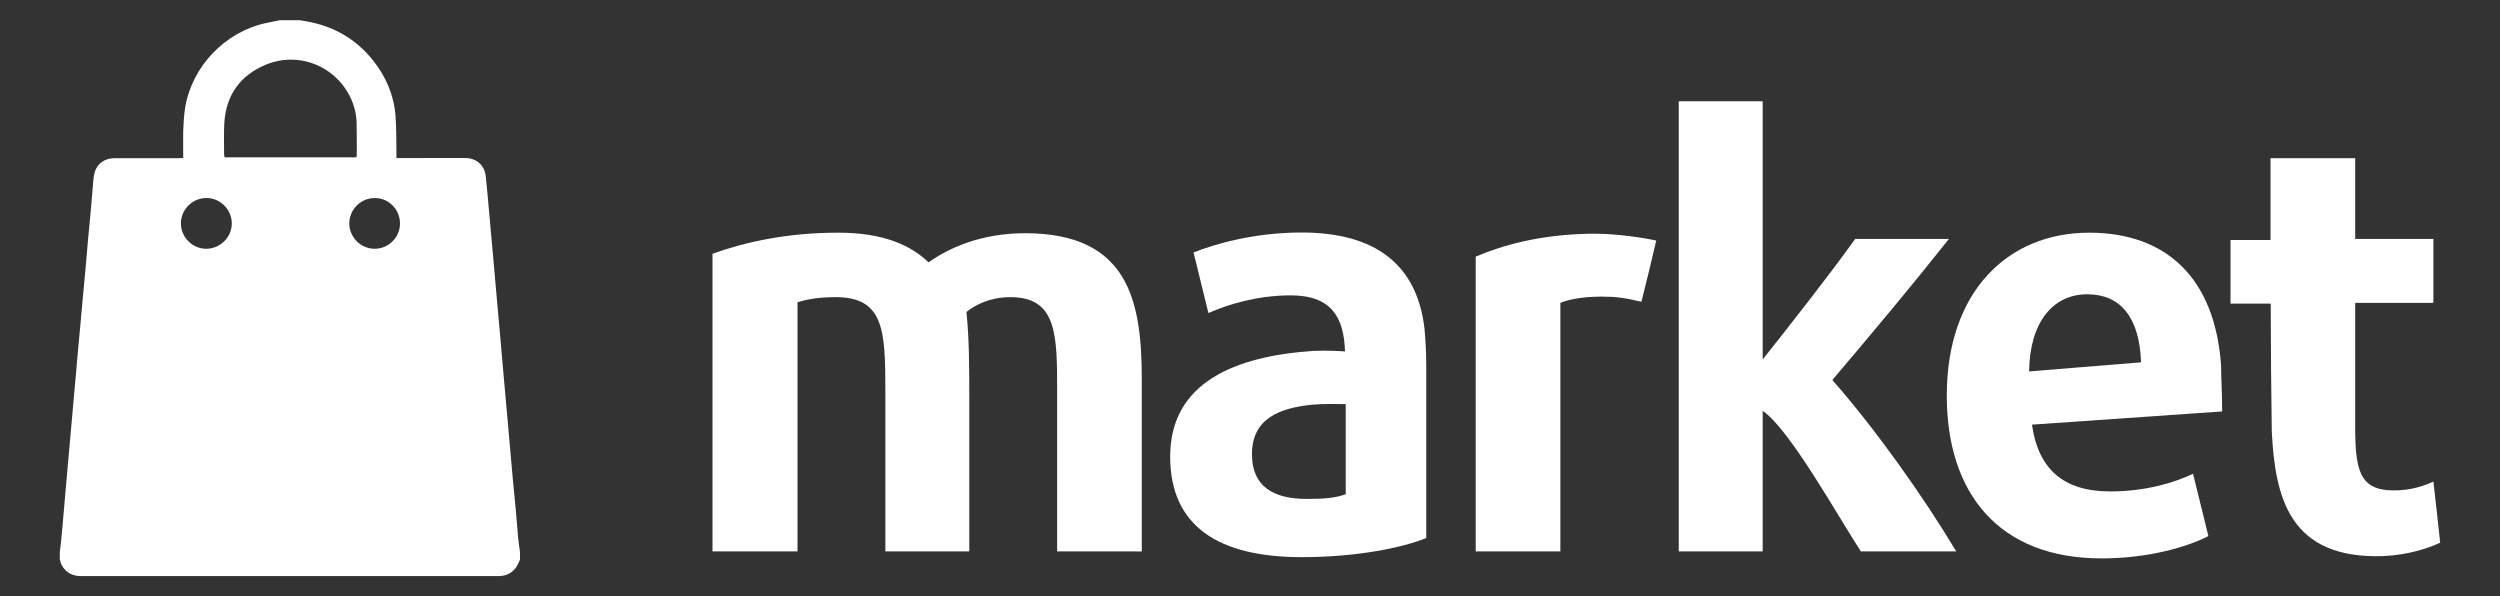
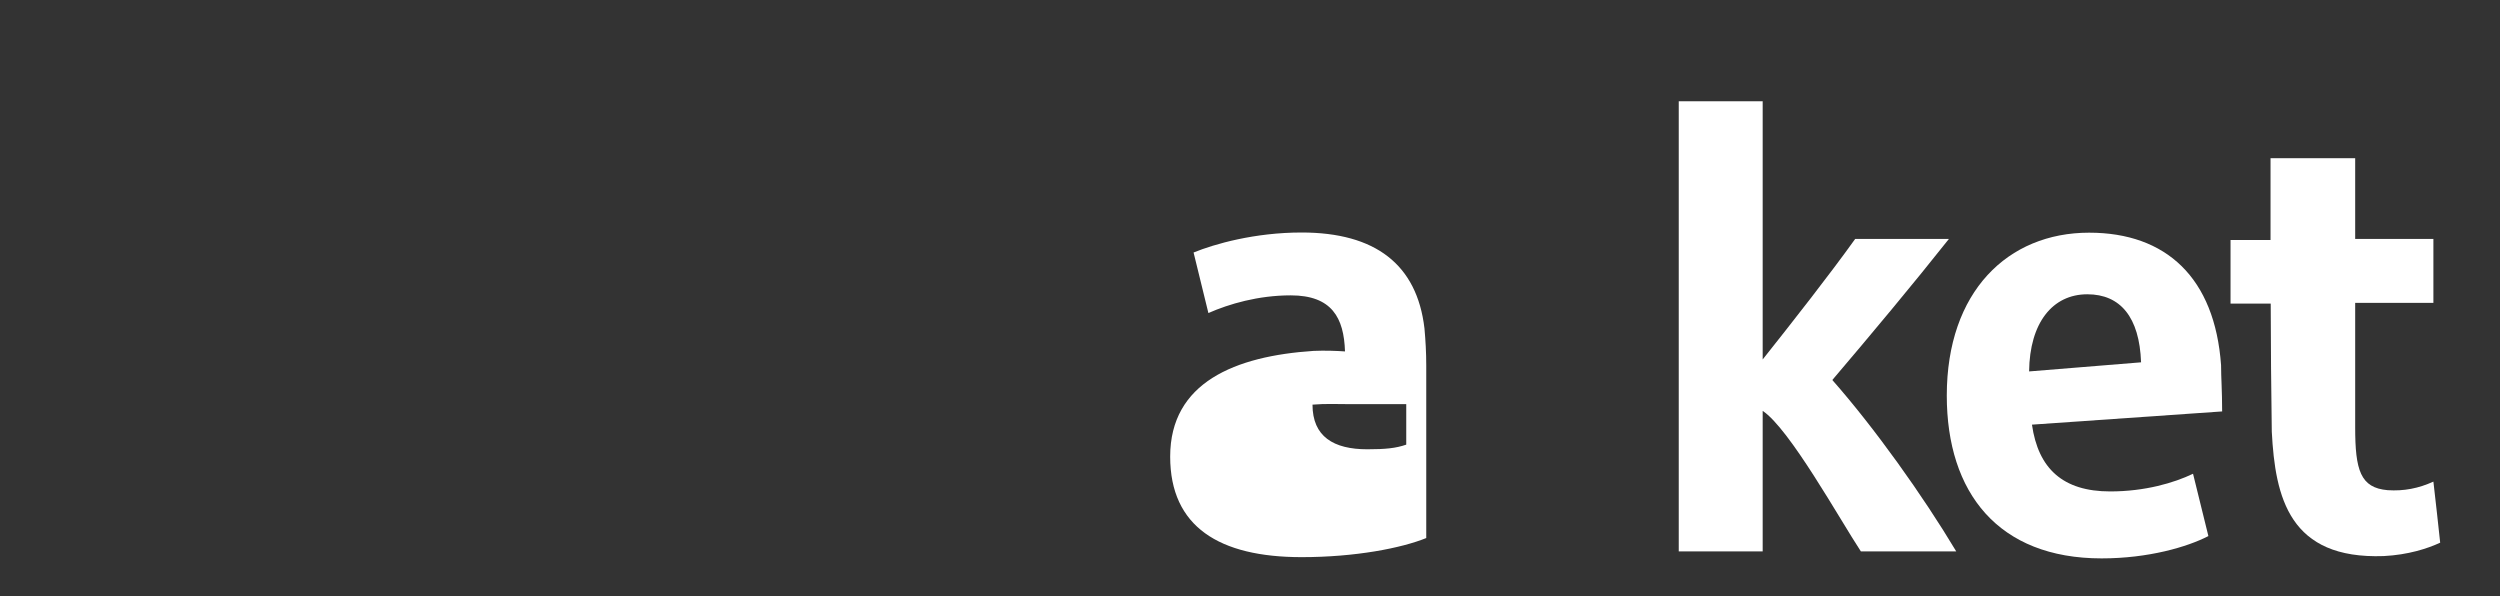
<svg xmlns="http://www.w3.org/2000/svg" version="1.1" id="Layer_2" x="0px" y="0px" viewBox="374 -111.9 1400 333.9" style="enable-background:new 374 -111.9 1400 333.9;" xml:space="preserve">
  <rect x="374" y="-111.9" width="1400" height="333.9" fill="#333333" stroke="none" />
  <style type="text/css">
	.st0{fill:#FFFFFF;}
</style>
  <g>
-     <path class="st0" d="M407.5,201.6c0-1.4,0-2.8,0-4.3c0.2-2,0.5-4,0.7-6c0.6-5.9,1.1-11.9,1.6-17.8c0.5-5.3,0.9-10.7,1.4-16   c0.5-6.1,1.1-12.1,1.6-18.1c0.5-5.2,0.9-10.5,1.4-15.7c0.5-6,1.1-12.1,1.6-18.1c0.5-5.3,1-10.7,1.4-16c0.5-5.7,1.1-11.5,1.6-17.2   c0.5-5.5,1-11.1,1.5-16.6c0.5-5.7,1.1-11.5,1.6-17.2c0.5-5.4,0.9-10.9,1.4-16.3c0.5-5.6,1.1-11.3,1.6-16.9   c0.5-5.5,0.9-11.1,1.4-16.6c0.1-1.5,0.4-3,0.8-4.5c1.5-4.7,5.7-7.6,10.9-7.6c11.8,0,23.5,0,35.3,0c1.1,0,2.1-0.1,3.3-0.1   c0-5.3-0.1-10.3,0-15.3c0.2-4.3,0.4-8.7,1.1-13c3.8-22.9,22.1-42.1,44.8-47.2c2.7-0.6,5.5-1.1,8.3-1.7c3.7,0,7.3,0,11,0   c1.2,0.2,2.3,0.4,3.5,0.6c15.2,2.6,27.8,9.7,37.5,21.8c7.3,9.1,11.8,19.5,12.7,31.3c0.5,6.7,0.4,13.4,0.5,20c0,1.1,0,2.2,0,3.5   c5,0,9.6,0,14.3,0c8.2,0,16.4-0.1,24.6,0c5.9,0.1,10.4,4.1,11.1,10c0.7,6.3,1.2,12.7,1.8,19c0.5,5.2,0.9,10.5,1.4,15.7   c0.5,5.9,1.1,11.9,1.6,17.8c0.5,5.3,0.9,10.7,1.4,16c0.5,5.9,1.1,11.9,1.6,17.8c0.5,5.3,0.9,10.7,1.4,16c0.5,6,1.1,12.1,1.6,18.1   c0.5,5.2,0.9,10.5,1.4,15.7c0.5,6,1.1,12.1,1.6,18.1c0.5,5.2,0.9,10.5,1.4,15.7c0.5,5.5,1.1,11.1,1.6,16.6s0.9,11.1,1.4,16.6   c0.2,2.5,0.7,5,1,7.5c0,1.4,0,2.8,0,4.3c-0.2,0.4-0.4,0.9-0.6,1.3c-1.8,4.8-5.7,7.7-10.8,7.9c-0.8,0-1.6,0-2.4,0   c-76.8,0-153.6,0-230.4,0c-0.8,0-1.6,0-2.4,0c-5.2-0.2-9.1-3.1-10.8-7.9C408,202.5,407.8,202,407.5,201.6z M573.6-23.8   c0.1-0.7,0.2-1.3,0.2-1.9c0-6,0-12-0.1-17.9c-0.1-2.2-0.4-4.4-0.9-6.6c-5.6-22.1-29.1-34.2-50.1-25.4c-14.3,6-22.2,17.1-23.1,32.8   c-0.3,5.8-0.1,11.6-0.1,17.3c0,0.6,0.2,1.1,0.3,1.7C524.5-23.8,549-23.8,573.6-23.8z M503.8,13.2c0-7.7-6.4-14.2-14.1-14.2   c-7.9-0.1-14.4,6.4-14.4,14.2c0,7.7,6.4,14.2,14.1,14.2C497.1,27.5,503.8,21.1,503.8,13.2z M598,13.2C598,5.5,591.8-1,584-1   c-7.9-0.1-14.4,6.4-14.4,14.2c0,7.7,6.4,14.2,14.1,14.2C591.5,27.5,598,21.1,598,13.2z" />
    <g>
-       <path id="XMLID_635_" class="st0" d="M966,196.9v-89.3c0-32,0-53.1-26.2-53.1c-11.2,0-19.5,4.2-24.6,8.3c1.6,15,1.6,32.3,1.6,48.3    v85.8h-47v-89.6c0-33.9-0.6-52.8-27.8-52.8c-9.9,0-16.6,1.3-21.4,2.9v139.5H773V30.2c17.9-6.4,41.3-11.8,70.4-11.8    c25.3,0,40.6,7,50.6,16.6c10.9-7.7,28.8-16.3,54.1-16.3c58.2,0,65.3,38.4,65.3,81.9v96.3H966z" />
-       <path id="XMLID_632_" class="st0" d="M1102.9,200.1c-46.1,0-73.6-17-73.6-56.3c0-41.6,36.5-56.3,80.3-59.2    c6.4-0.3,13.4,0,17.6,0.3c-0.6-18.9-7.4-31.4-30.4-31.4c-18.2,0-34.5,4.8-46.1,9.9l-8.3-33.9c11.8-4.8,34.2-11.2,60.5-11.2    c41.3,0,64.6,17.9,68.8,53.7c0.6,6.7,1,13.4,1,20.8v96.6C1158.9,195,1133.2,200.1,1102.9,200.1z M1127.6,114.4    c-5.1,0-11.2-0.3-18.6,0.3c-18.9,1.9-33.9,8-33.9,27.8c0,17.9,11.8,25,30.7,25c10.2,0,16-0.6,21.8-2.6V114.4z" />
-       <path id="XMLID_630_" class="st0" d="M1293.2,57.1c-9-2.2-14.4-2.9-22.4-2.9c-11.5,0-19.2,1.9-23,3.5v139.2h-47.4V31.8    c15-6.4,35.8-12.2,63-12.8c11.2-0.3,26.2,1.3,38.1,3.8C1298.9,34,1296.1,45.6,1293.2,57.1z" />
+       <path id="XMLID_632_" class="st0" d="M1102.9,200.1c-46.1,0-73.6-17-73.6-56.3c0-41.6,36.5-56.3,80.3-59.2    c6.4-0.3,13.4,0,17.6,0.3c-0.6-18.9-7.4-31.4-30.4-31.4c-18.2,0-34.5,4.8-46.1,9.9l-8.3-33.9c11.8-4.8,34.2-11.2,60.5-11.2    c41.3,0,64.6,17.9,68.8,53.7c0.6,6.7,1,13.4,1,20.8v96.6C1158.9,195,1133.2,200.1,1102.9,200.1z M1127.6,114.4    c-5.1,0-11.2-0.3-18.6,0.3c0,17.9,11.8,25,30.7,25c10.2,0,16-0.6,21.8-2.6V114.4z" />
      <path id="XMLID_628_" class="st0" d="M1416.1,196.9c-11.8-17.9-40-68.8-55-78.7v78.7h-47V-55.2h47V89.4    c17.3-21.8,37.4-47.4,51.8-67.5h52.5c-19.8,25-44.1,54.1-65.3,79c23.7,26.9,50.6,64.6,69.4,96H1416.1z" />
      <path id="XMLID_625_" class="st0" d="M1511.9,125.9c3.5,24.6,17.3,37.4,43.8,37.4c19.5,0,35.8-4.8,46.4-9.9l8.6,34.9    c-11.8,6.1-33.6,12.5-59.8,12.5c-57.9,0-86.7-36.8-86.7-91.2c0-58.2,34.2-91.2,79.7-91.2c43.2,0,70.4,25.3,73.9,74.2    c0,7,0.6,14.1,0.6,25.9L1511.9,125.9z M1542.9,52.9c-19.5,0-32.3,16-32.6,43.2l62.7-5.1C1572.1,65.7,1561.4,52.9,1542.9,52.9z" />
      <path id="XMLID_596_" class="st0" d="M1708.9,199.5c-52.8,1.9-60.8-32.6-62.7-69.7c-0.3-18.9-0.6-52.5-0.6-71.7h-22.5V22.5h22.4    v-45.8h47.4v45.2h43.8v35.8h-43.8v69.7c0,24,2.9,33.9,18.2,35.2c9,0.6,17.3-1,25.6-4.8c1.3,11.5,2.6,22.7,3.8,34.2    C1733.4,195.3,1722.6,198.8,1708.9,199.5z" />
    </g>
  </g>
</svg>